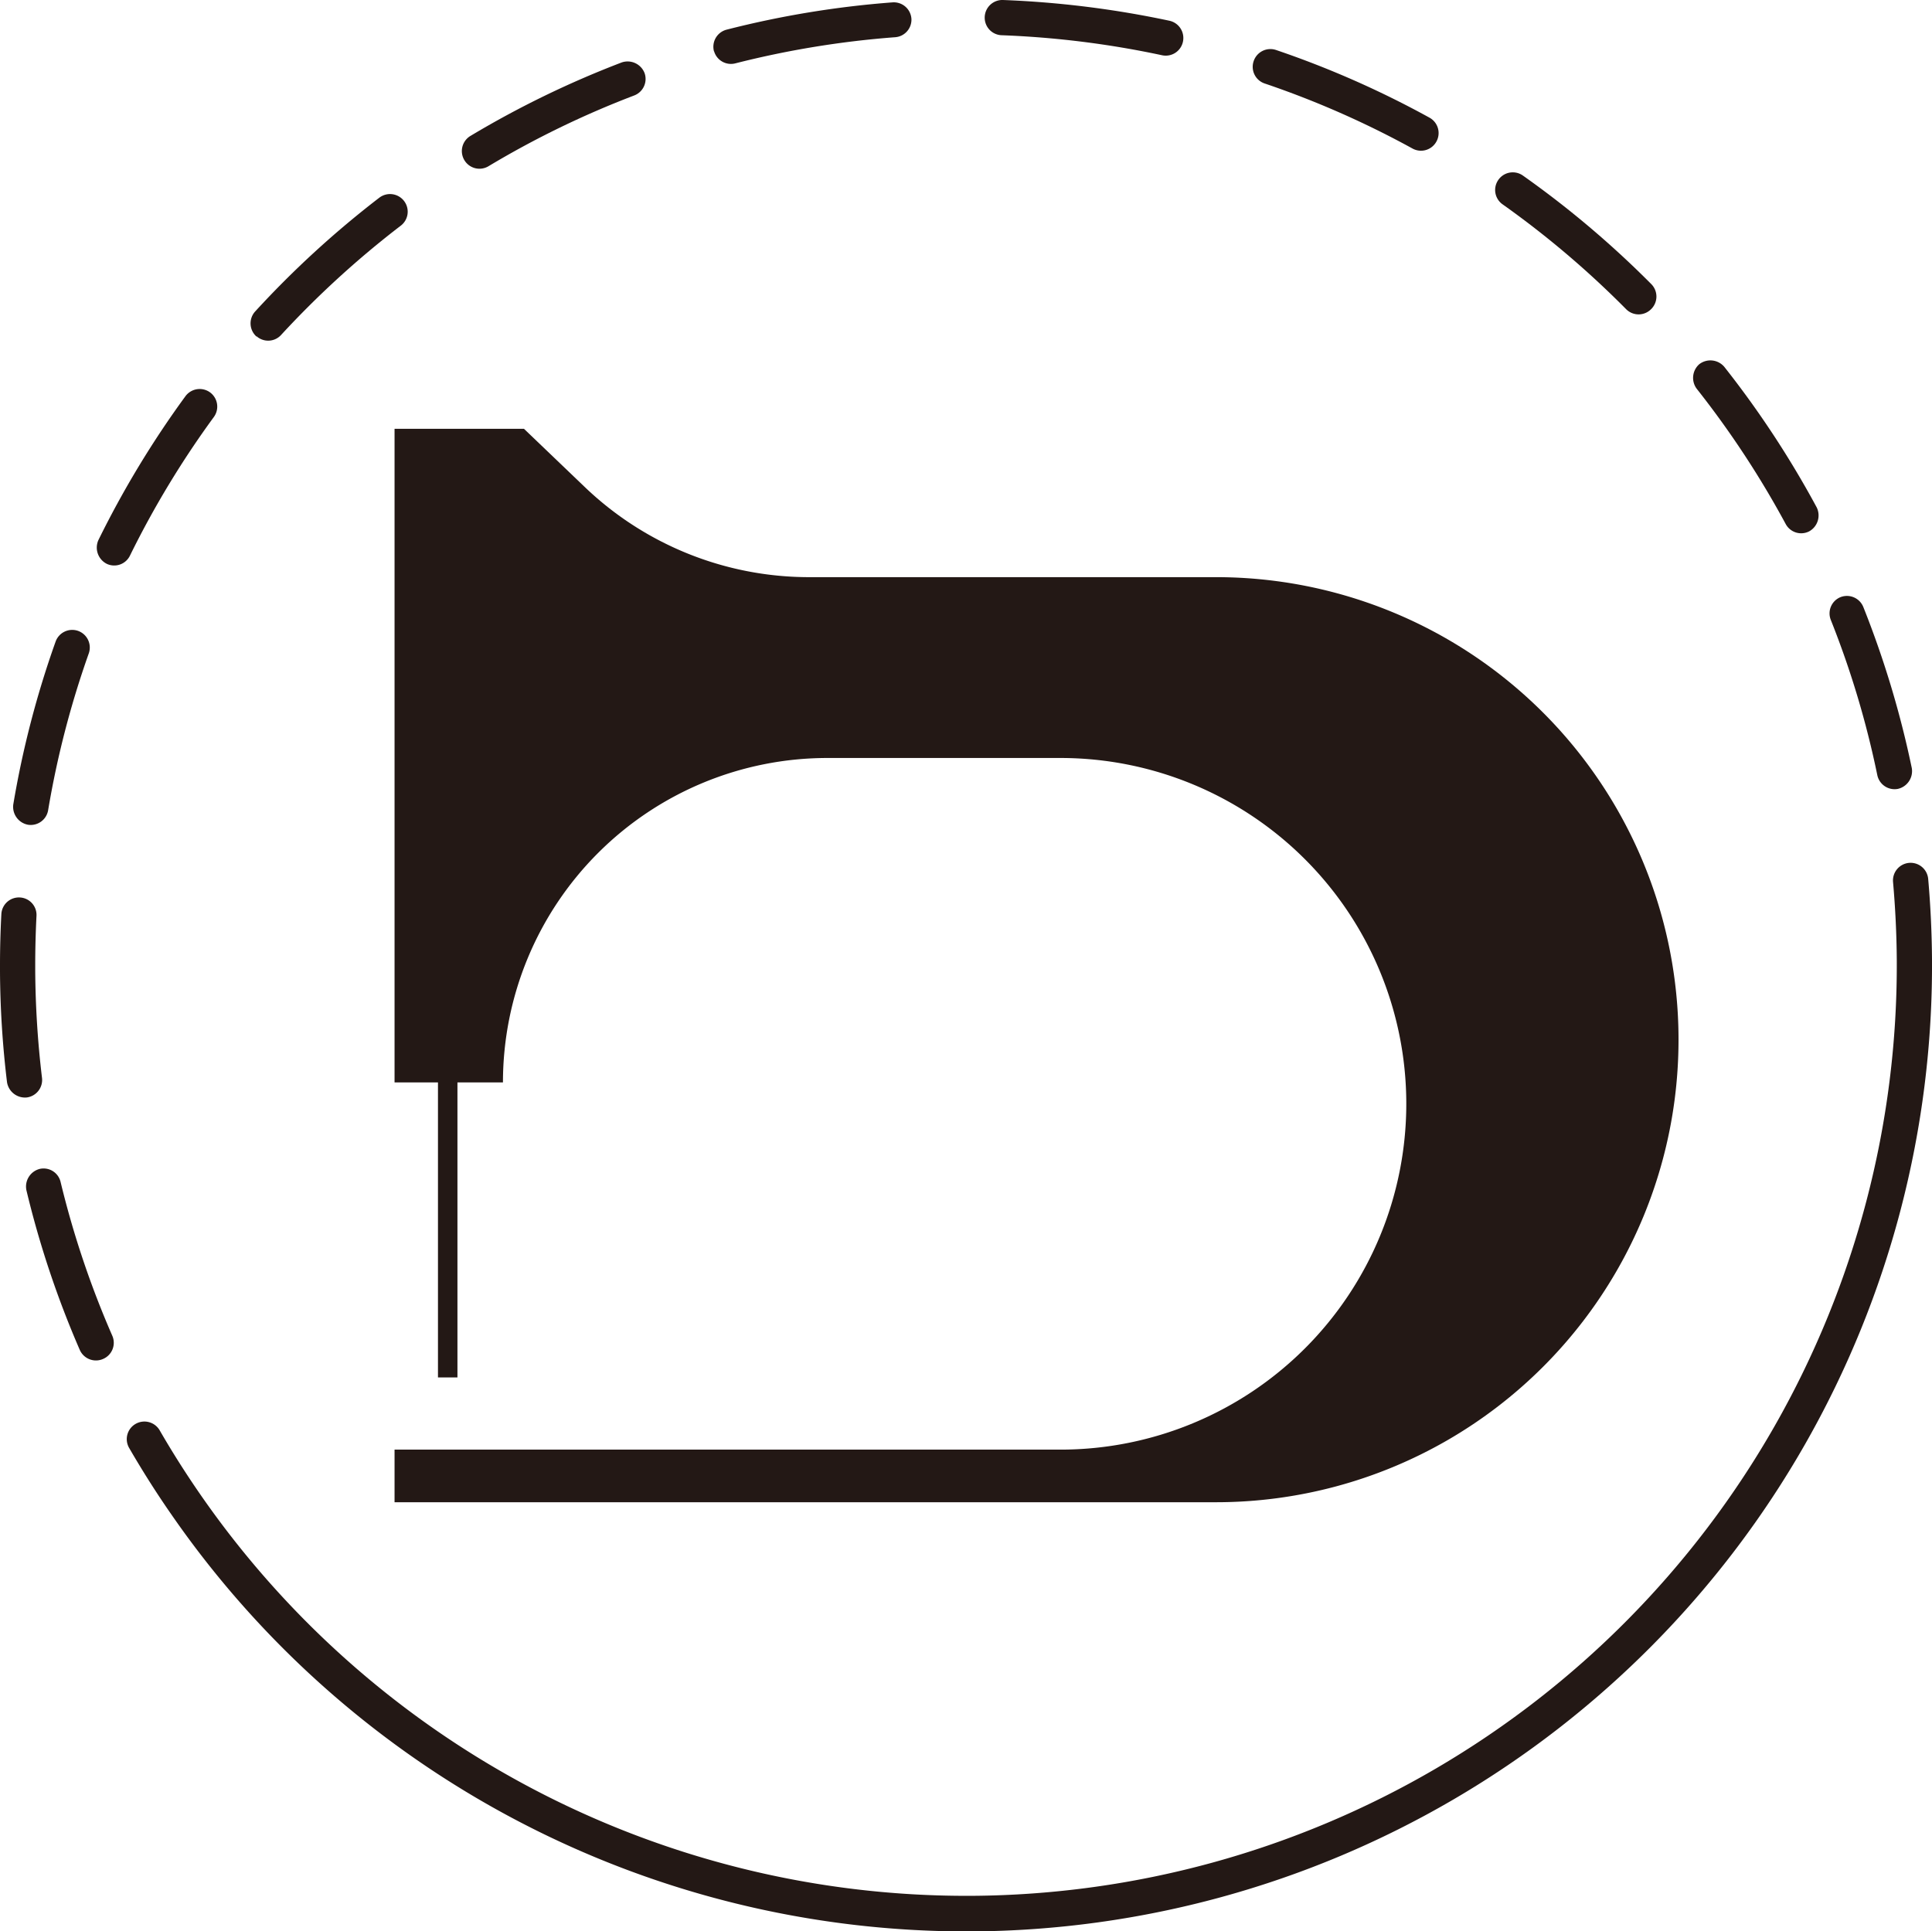
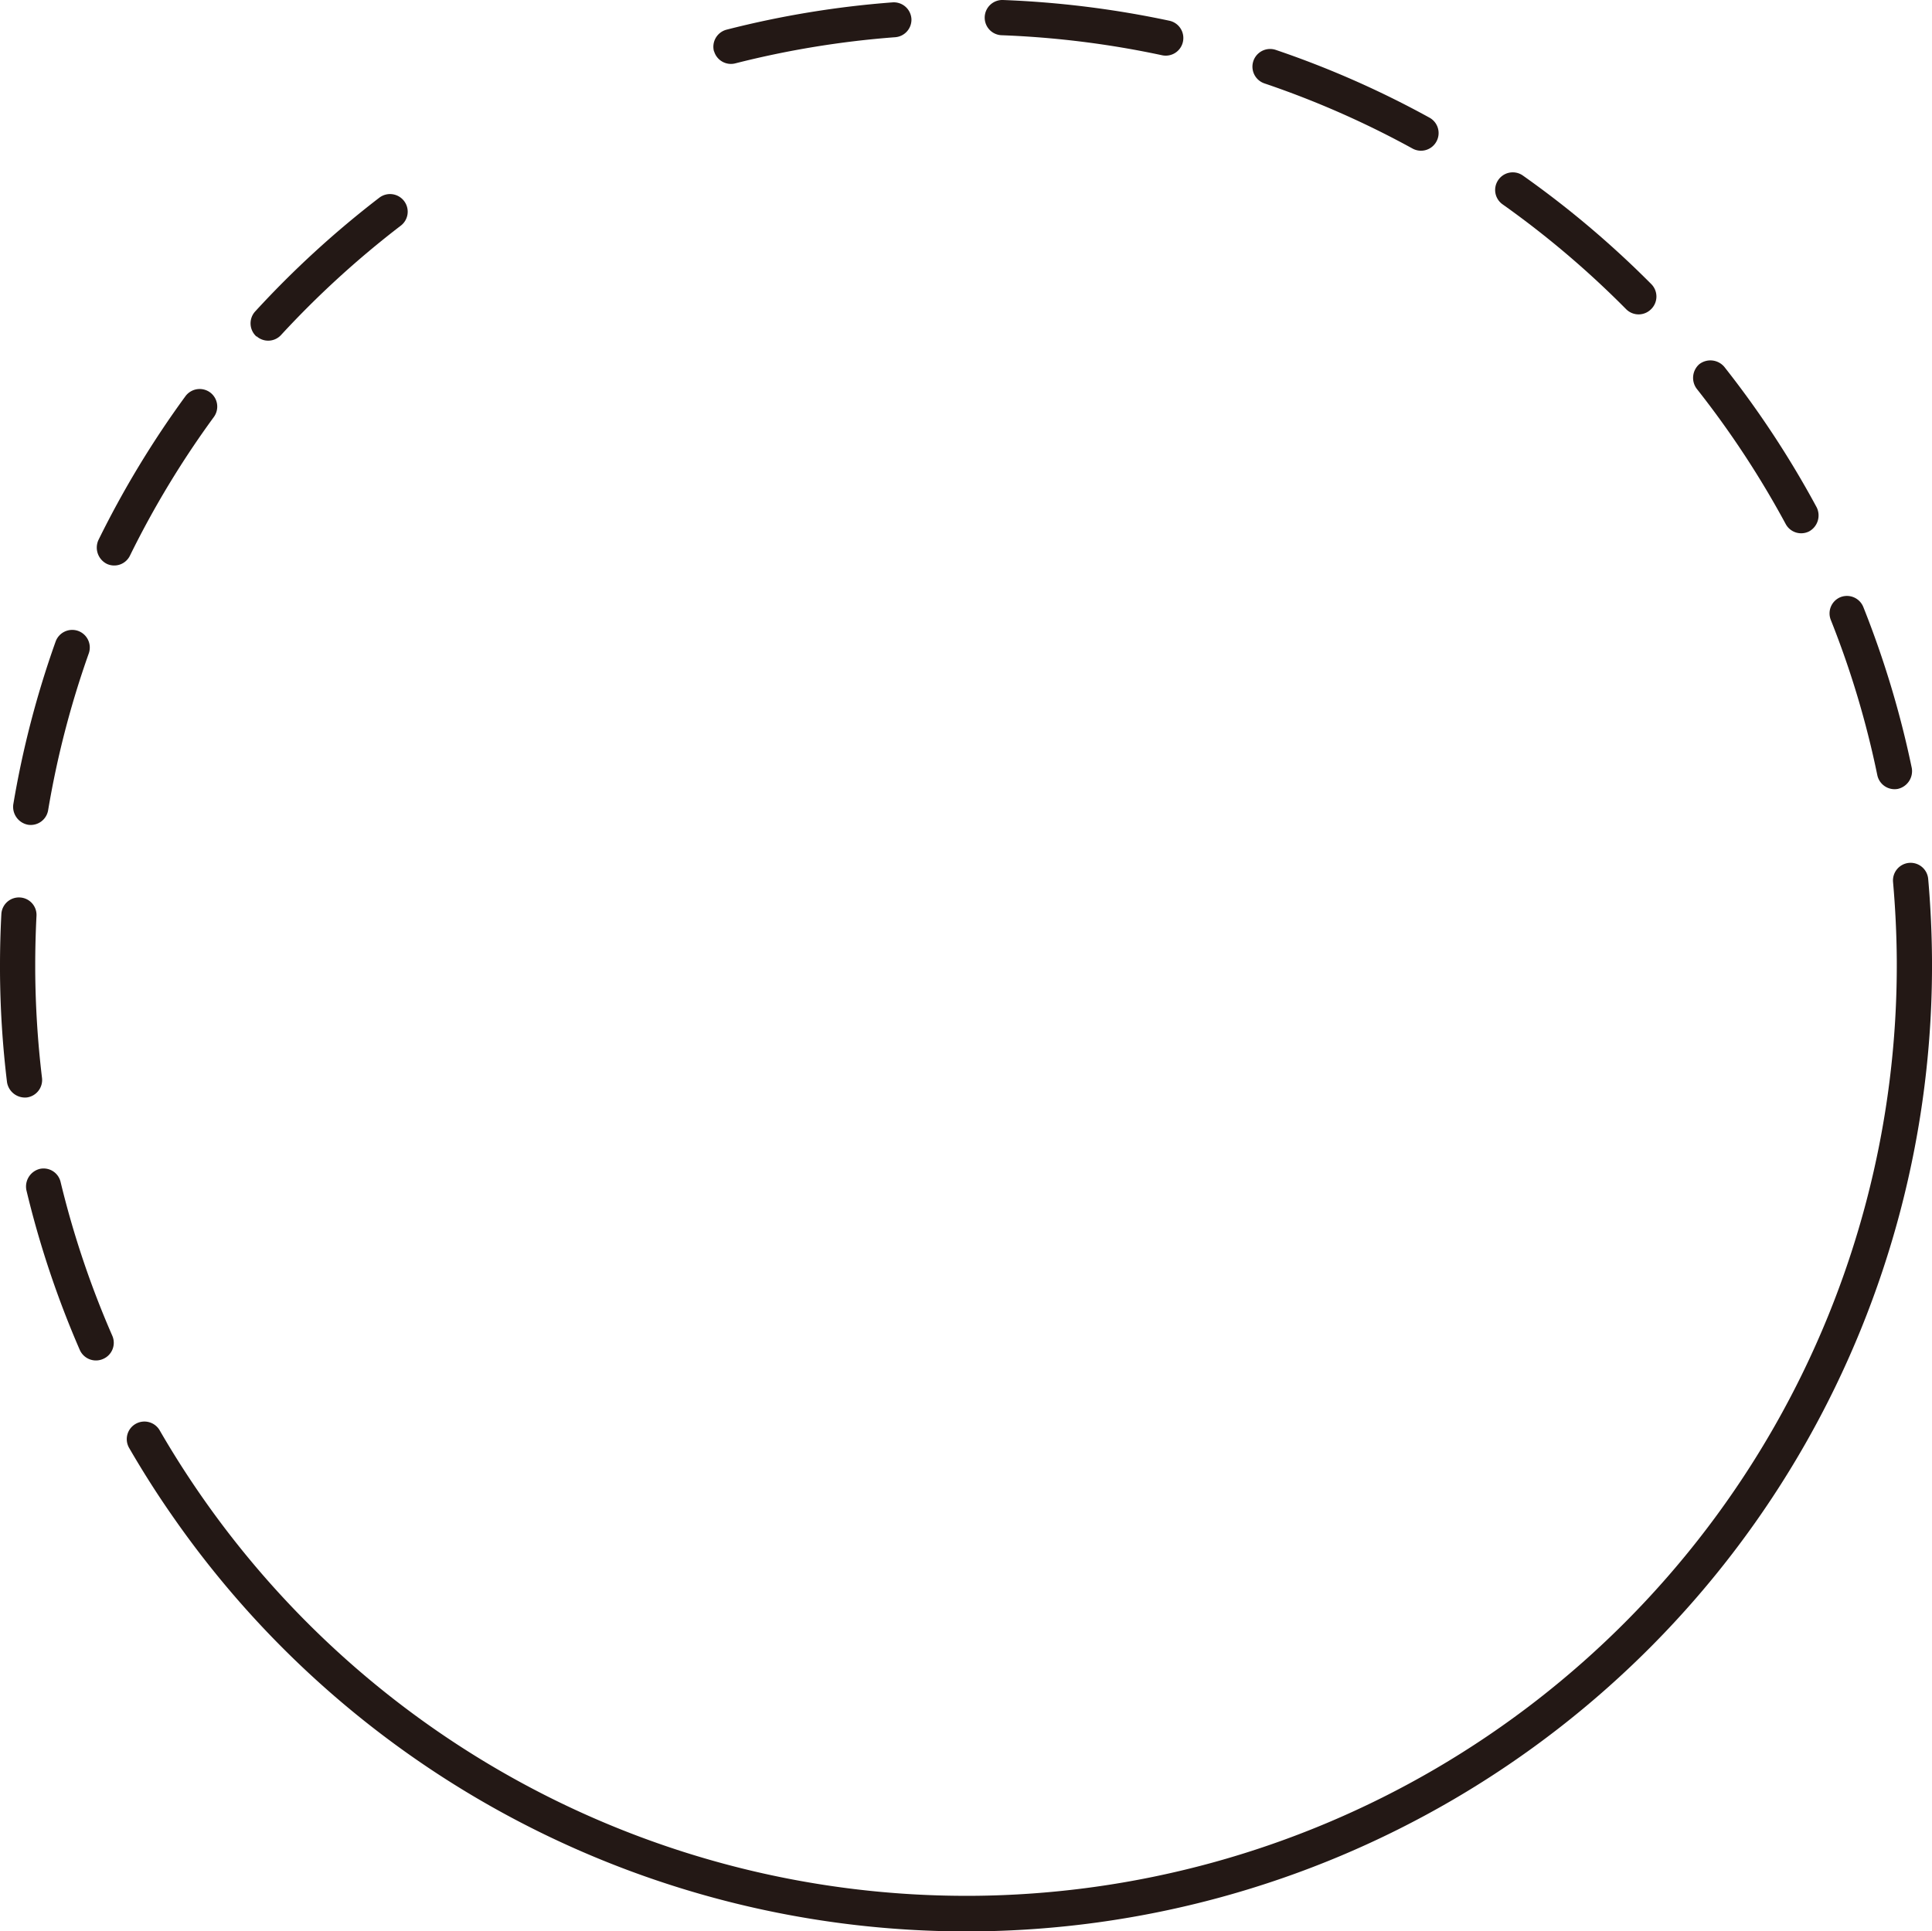
<svg xmlns="http://www.w3.org/2000/svg" xmlns:ns1="http://sodipodi.sourceforge.net/DTD/sodipodi-0.dtd" id="图层_1" data-name="图层 1" viewBox="0 0 212.27 212.2" version="1.1" ns1:docname="迪亚莫.svg">
  <defs id="defs4">
    <style id="style2">.cls-1{fill:#231815;}</style>
  </defs>
  <title id="title6">Diiamo--定稿</title>
-   <path class="cls-1" d="M379,220.23l-6.62-6.34H358.16v71.82h4.77v32.42h2.14V285.71h5a35.66,35.66,0,0,1,35.66-35.65h25.59a38,38,0,0,1,38,38h0a38,38,0,0,1-38,38H358.16v5.78h90.25A50.81,50.81,0,0,0,499.23,281h0a50.81,50.81,0,0,0-50.82-50.81H403.69A35.64,35.64,0,0,1,379,220.23Z" transform="translate(-314.81 -166.77)" id="path8" />
  <path class="cls-1" d="M393.26,172.38a1.93,1.93,0,0,0,2.35,1.35,102.47,102.47,0,0,1,17.55-2.87,1.93,1.93,0,0,0,1.79-2h0a1.94,1.94,0,0,0-2.07-1.83,105.47,105.47,0,0,0-18.24,3,1.94,1.94,0,0,0-1.38,2.4Z" transform="translate(-314.81 -166.77)" id="path10" />
-   <path class="cls-1" d="M453.72,175.93A101.31,101.31,0,0,1,470,183.09a1.93,1.93,0,0,0,2.61-.73h0a1.93,1.93,0,0,0-.74-2.66A104.93,104.93,0,0,0,455,172.26a1.94,1.94,0,0,0-2.46,1.26h0A1.93,1.93,0,0,0,453.72,175.93Z" transform="translate(-314.81 -166.77)" id="path12" />
+   <path class="cls-1" d="M453.72,175.93A101.31,101.31,0,0,1,470,183.09a1.93,1.93,0,0,0,2.61-.73h0a1.93,1.93,0,0,0-.74-2.66A104.93,104.93,0,0,0,455,172.26h0A1.93,1.93,0,0,0,453.72,175.93Z" transform="translate(-314.81 -166.77)" id="path12" />
  <path class="cls-1" d="M511,224.34a1.93,1.93,0,0,0,2.58.82h0a2,2,0,0,0,.83-2.64,106.5,106.5,0,0,0-10.15-15.44,2,2,0,0,0-2.75-.29h0a2,2,0,0,0-.28,2.7A102.6,102.6,0,0,1,511,224.34Z" transform="translate(-314.81 -166.77)" id="path14" />
  <path class="cls-1" d="M493.49,200.76a1.93,1.93,0,0,0,2.71,0h0a1.94,1.94,0,0,0,.05-2.76,106.56,106.56,0,0,0-14.12-11.94,1.93,1.93,0,0,0-2.72.51h0a1.93,1.93,0,0,0,.5,2.66A102.66,102.66,0,0,1,493.49,200.76Z" transform="translate(-314.81 -166.77)" id="path16" />
  <path class="cls-1" d="M521.07,251.94a1.94,1.94,0,0,0,2.24,1.52h0a2,2,0,0,0,1.55-2.29,106.2,106.2,0,0,0-5.33-17.71,1.94,1.94,0,0,0-2.56-1.05h0a1.93,1.93,0,0,0-1,2.5A101.16,101.16,0,0,1,521.07,251.94Z" transform="translate(-314.81 -166.77)" id="path18" />
-   <path class="cls-1" d="M365.85,184.4a1.93,1.93,0,0,0,2.64.63,101.39,101.39,0,0,1,16-7.77,1.94,1.94,0,0,0,1.14-2.46h0a2,2,0,0,0-2.51-1.17,105.92,105.92,0,0,0-16.63,8.08,1.94,1.94,0,0,0-.64,2.69Z" transform="translate(-314.81 -166.77)" id="path20" />
  <path class="cls-1" d="M424.83,170.64a102.38,102.38,0,0,1,17.65,2.2,1.93,1.93,0,0,0,2.29-1.44h0a1.94,1.94,0,0,0-1.47-2.35A107.31,107.31,0,0,0,425,166.77a1.94,1.94,0,0,0-2,1.91h0A1.93,1.93,0,0,0,424.83,170.64Z" transform="translate(-314.81 -166.77)" id="path22" />
  <path class="cls-1" d="M319.42,285.17a104.55,104.55,0,0,1-.74-11.75v-.6c0-1.81.05-3.63.14-5.43a1.92,1.92,0,0,0-1.78-2h0a1.93,1.93,0,0,0-2.08,1.82c-.1,1.87-.15,3.76-.15,5.64v.62a105.74,105.74,0,0,0,.77,12.21,2,2,0,0,0,2.2,1.68h0A1.94,1.94,0,0,0,319.42,285.17Z" transform="translate(-314.81 -166.77)" id="path24" />
  <path class="cls-1" d="M321.47,296.66a1.92,1.92,0,0,0-2.28-1.45h0a2,2,0,0,0-1.48,2.34,105.61,105.61,0,0,0,5.86,17.54,1.94,1.94,0,0,0,2.58,1h0a1.93,1.93,0,0,0,1-2.54A102.15,102.15,0,0,1,321.47,296.66Z" transform="translate(-314.81 -166.77)" id="path26" />
  <path class="cls-1" d="M317.91,257.4h0a1.94,1.94,0,0,0,2.19-1.61,101.92,101.92,0,0,1,4.46-17.21,1.94,1.94,0,0,0-1.13-2.47h0a1.94,1.94,0,0,0-2.51,1.16,105,105,0,0,0-4.65,17.89A2,2,0,0,0,317.91,257.4Z" transform="translate(-314.81 -166.77)" id="path28" />
  <path class="cls-1" d="M343,203.72a1.92,1.92,0,0,0,2.7-.15,103.69,103.69,0,0,1,13.14-12,1.93,1.93,0,0,0,.39-2.68h0a1.94,1.94,0,0,0-2.74-.4A106.66,106.66,0,0,0,342.84,201a1.94,1.94,0,0,0,.16,2.76Z" transform="translate(-314.81 -166.77)" id="path30" />
  <path class="cls-1" d="M329.09,227.82a102,102,0,0,1,9.21-15.22,1.94,1.94,0,0,0-.38-2.69h0a1.94,1.94,0,0,0-2.73.39,106.18,106.18,0,0,0-9.57,15.82,2,2,0,0,0,.93,2.61h0A1.92,1.92,0,0,0,329.09,227.82Z" transform="translate(-314.81 -166.77)" id="path32" />
  <path class="cls-1" d="M526.66,263.34a1.94,1.94,0,0,0-2.14-1.75h0a1.94,1.94,0,0,0-1.72,2.1c.25,2.84.39,5.7.41,8.55A102.27,102.27,0,0,1,421.54,375.09h-.6a102.33,102.33,0,0,1-84-43.93c-1.62-2.33-3.16-4.75-4.58-7.21a1.94,1.94,0,0,0-2.61-.74h0a1.93,1.93,0,0,0-.76,2.65c1.48,2.56,3.08,5.08,4.77,7.5A106.21,106.21,0,0,0,420.94,379h.62A106.13,106.13,0,0,0,527.08,272.22C527.06,269.26,526.92,266.28,526.66,263.34Z" transform="translate(-314.81 -166.77)" id="path34" />
</svg>